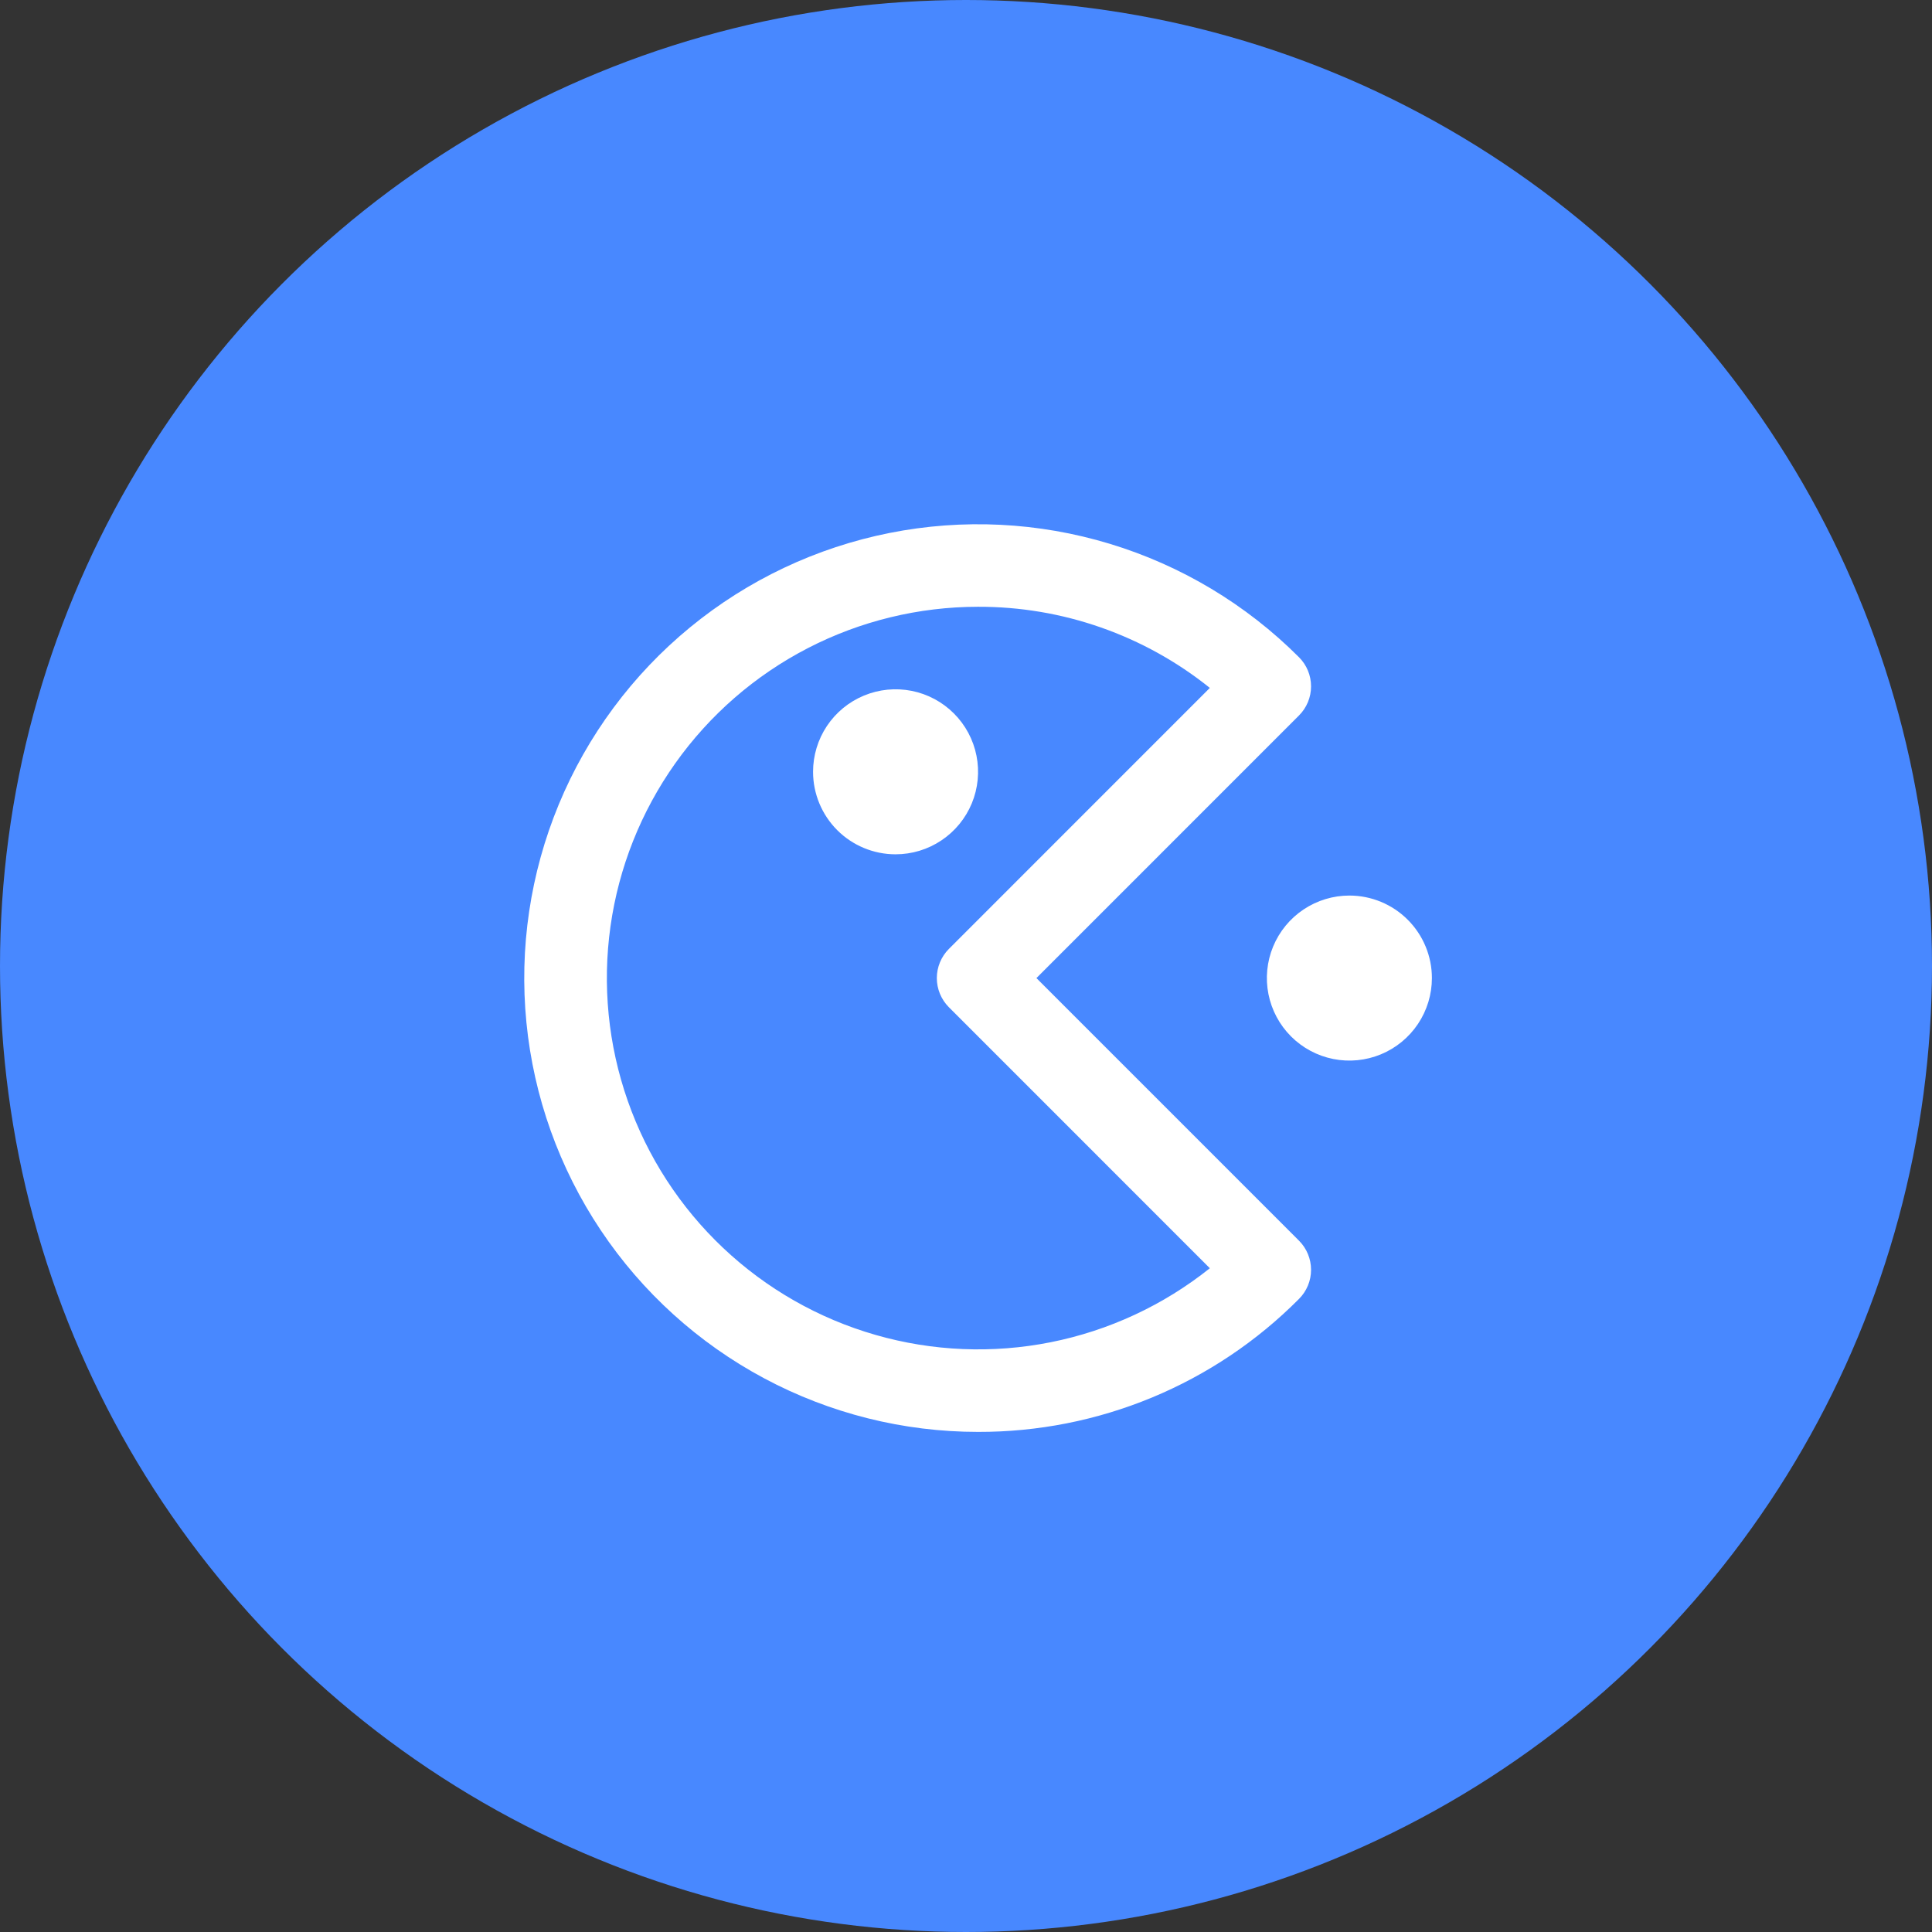
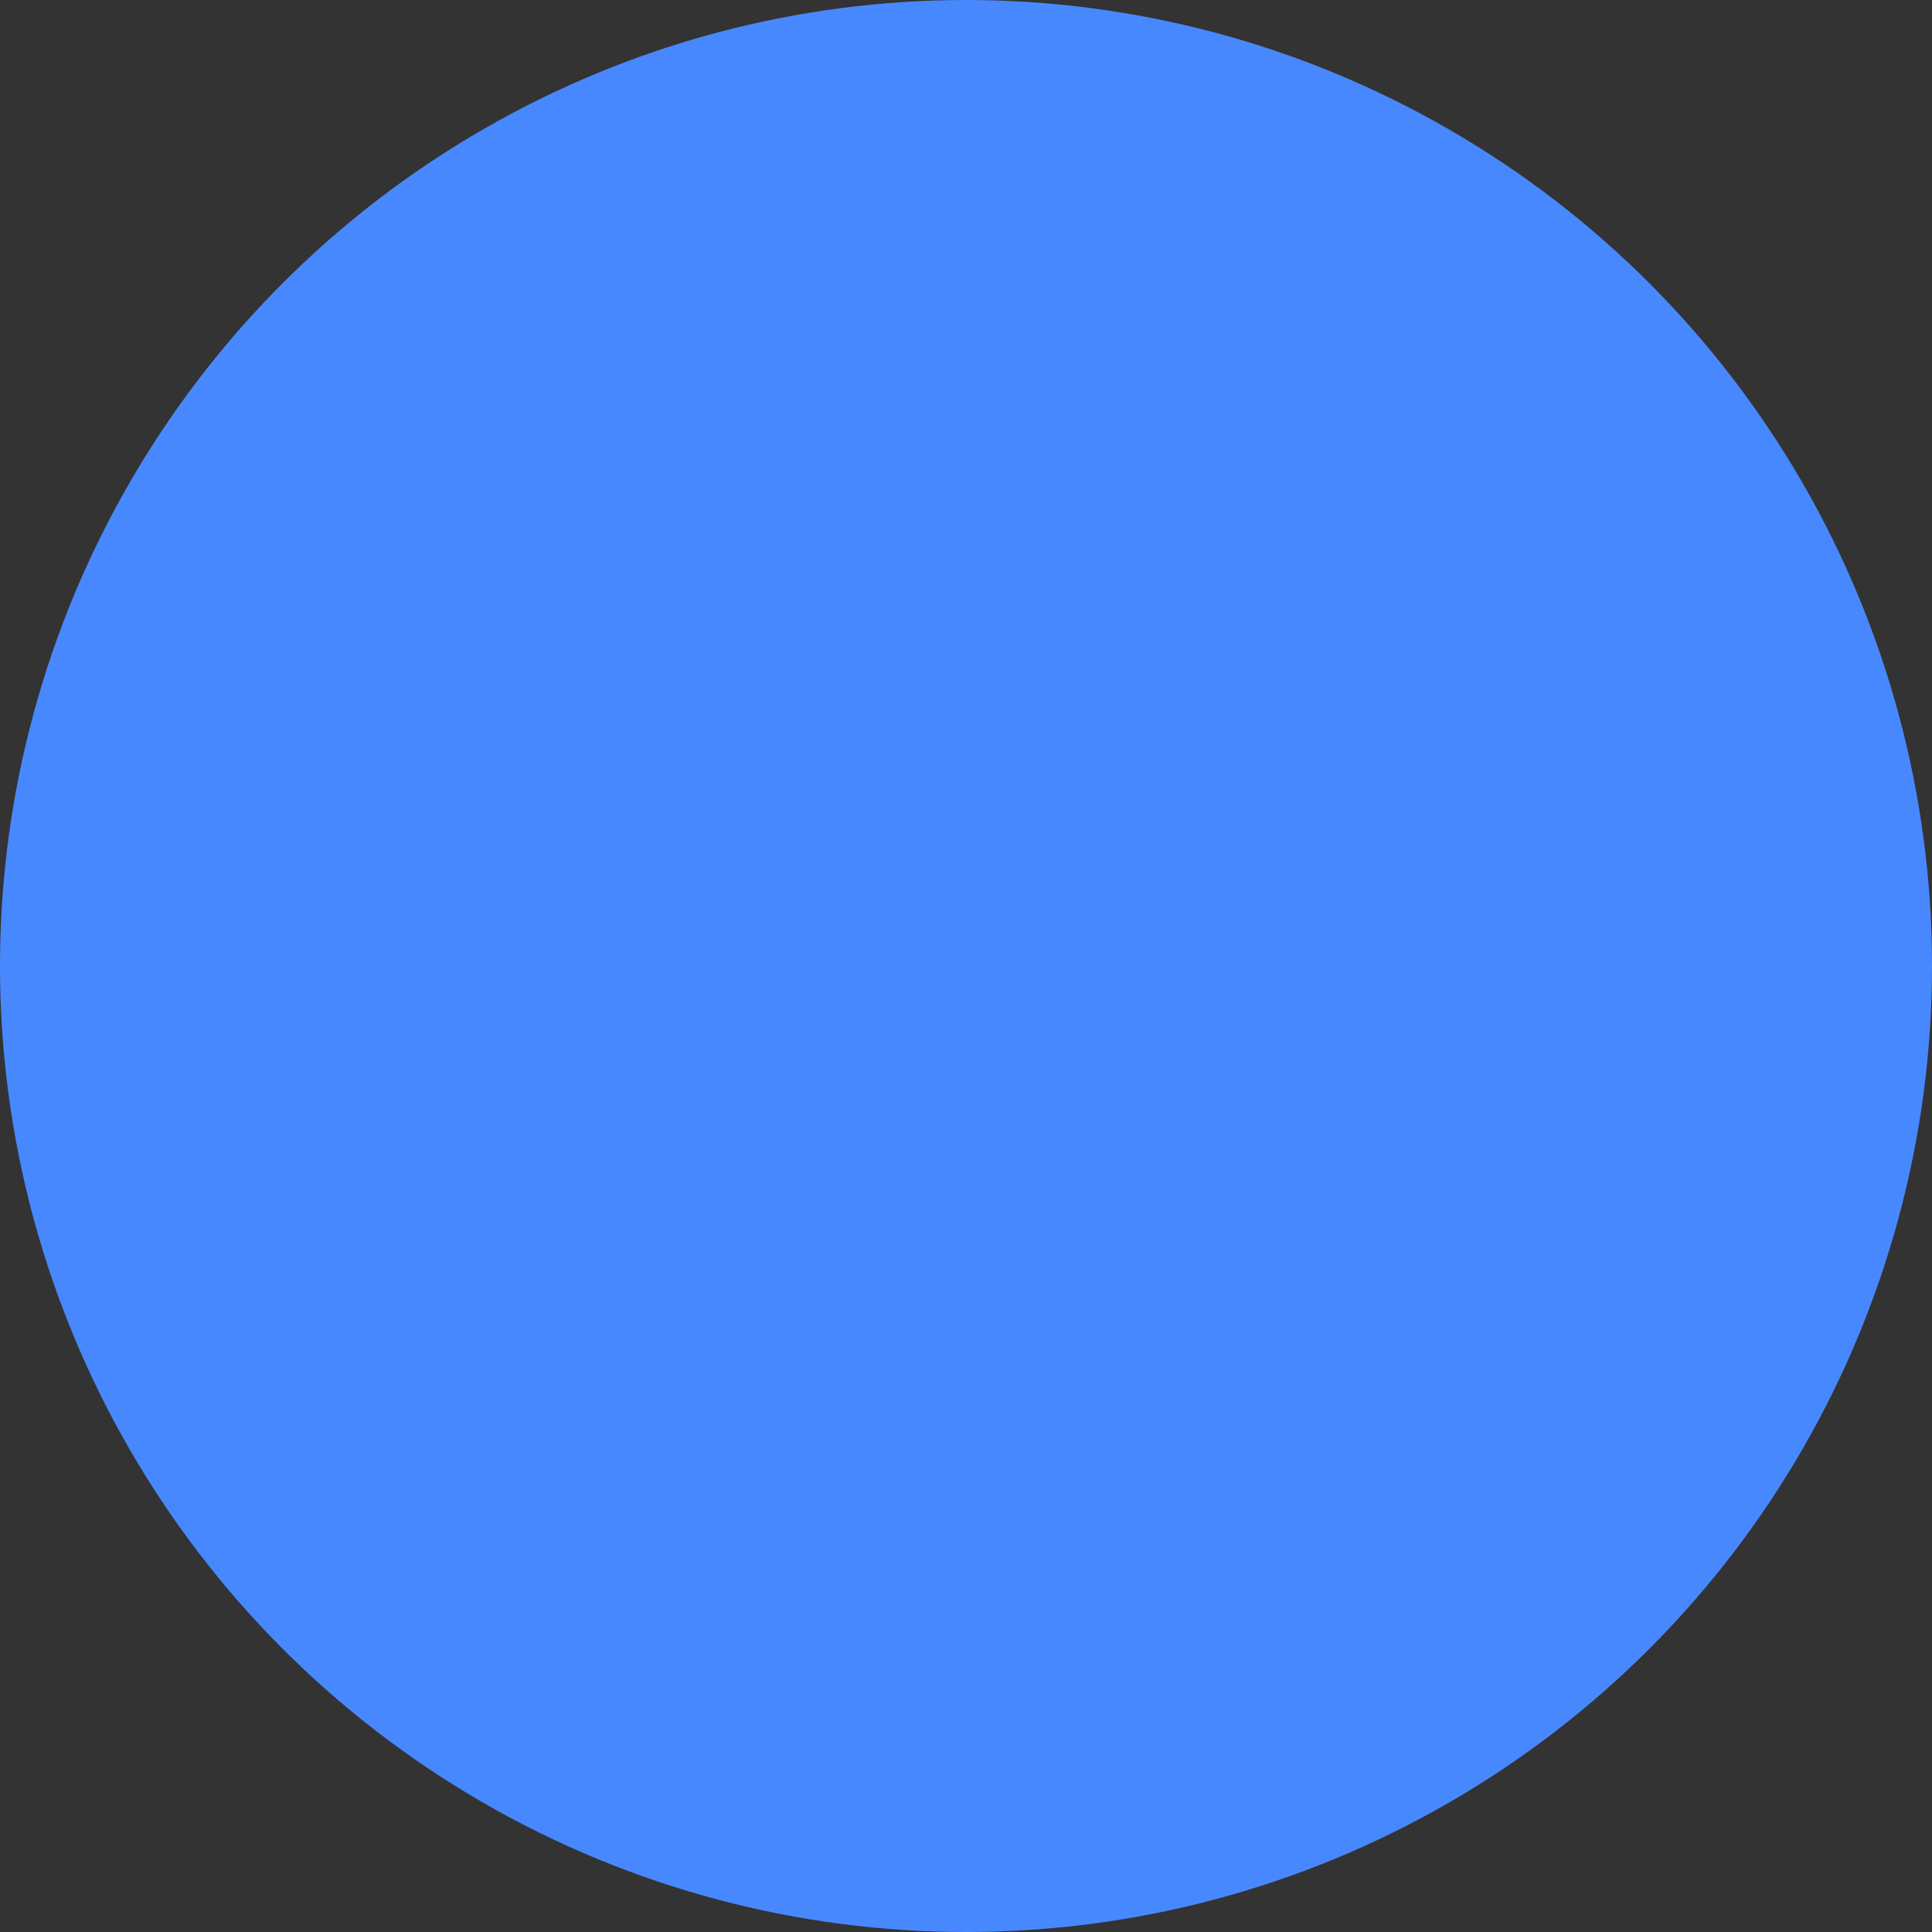
<svg xmlns="http://www.w3.org/2000/svg" width="80" height="80" viewBox="0 0 80 80" fill="none">
  <rect x="0" y="0" width="80" height="80" fill="#333333" stroke="none" />
  <circle cx="40" cy="40" r="40" fill="#4888FF" />
  <circle cx="40" cy="40" r="35" fill="#4888FF" />
-   <path d="M40.5 59.292C42.969 59.298 45.414 58.815 47.695 57.871C49.976 56.926 52.047 55.538 53.787 53.787C54.108 53.467 54.288 53.033 54.288 52.58C54.288 52.127 54.108 51.692 53.787 51.372L42.916 40.5L53.787 29.628C54.108 29.308 54.288 28.873 54.288 28.42C54.288 27.967 54.108 27.533 53.787 27.213C51.602 25.027 48.912 23.415 45.955 22.518C42.997 21.62 39.864 21.466 36.834 22.069C33.803 22.672 30.967 24.013 28.578 25.974C26.189 27.934 24.321 30.454 23.138 33.309C21.956 36.164 21.495 39.267 21.798 42.342C22.101 45.418 23.158 48.371 24.875 50.94C26.592 53.51 28.916 55.616 31.642 57.073C34.367 58.53 37.41 59.292 40.5 59.292ZM40.5 25.125C43.989 25.115 47.377 26.301 50.097 28.485L39.292 39.292C38.972 39.613 38.792 40.047 38.792 40.5C38.792 40.953 38.972 41.387 39.292 41.708L50.097 52.515C48.178 54.047 45.92 55.097 43.512 55.578C41.104 56.058 38.615 55.955 36.255 55.276C33.895 54.598 31.732 53.364 29.947 51.678C28.161 49.991 26.806 47.902 25.994 45.584C25.182 43.267 24.937 40.788 25.279 38.357C25.621 35.925 26.541 33.611 27.962 31.607C29.382 29.604 31.262 27.97 33.443 26.842C35.624 25.714 38.044 25.126 40.5 25.125ZM59.292 40.5C59.292 41.176 59.091 41.836 58.716 42.398C58.34 42.96 57.807 43.398 57.182 43.657C56.558 43.915 55.871 43.983 55.208 43.851C54.546 43.719 53.937 43.394 53.459 42.916C52.981 42.438 52.656 41.829 52.524 41.167C52.392 40.504 52.46 39.817 52.718 39.193C52.977 38.568 53.415 38.035 53.977 37.659C54.539 37.284 55.199 37.083 55.875 37.083C56.781 37.083 57.65 37.443 58.291 38.084C58.932 38.725 59.292 39.594 59.292 40.5ZM33.667 31.958C33.667 31.283 33.867 30.622 34.242 30.06C34.618 29.498 35.151 29.06 35.776 28.802C36.4 28.543 37.087 28.476 37.75 28.607C38.413 28.739 39.022 29.065 39.499 29.542C39.977 30.02 40.303 30.629 40.434 31.292C40.566 31.954 40.498 32.642 40.24 33.266C39.981 33.89 39.543 34.424 38.981 34.799C38.42 35.175 37.759 35.375 37.083 35.375C36.177 35.375 35.308 35.015 34.667 34.374C34.027 33.733 33.667 32.864 33.667 31.958Z" fill="white" />
</svg>